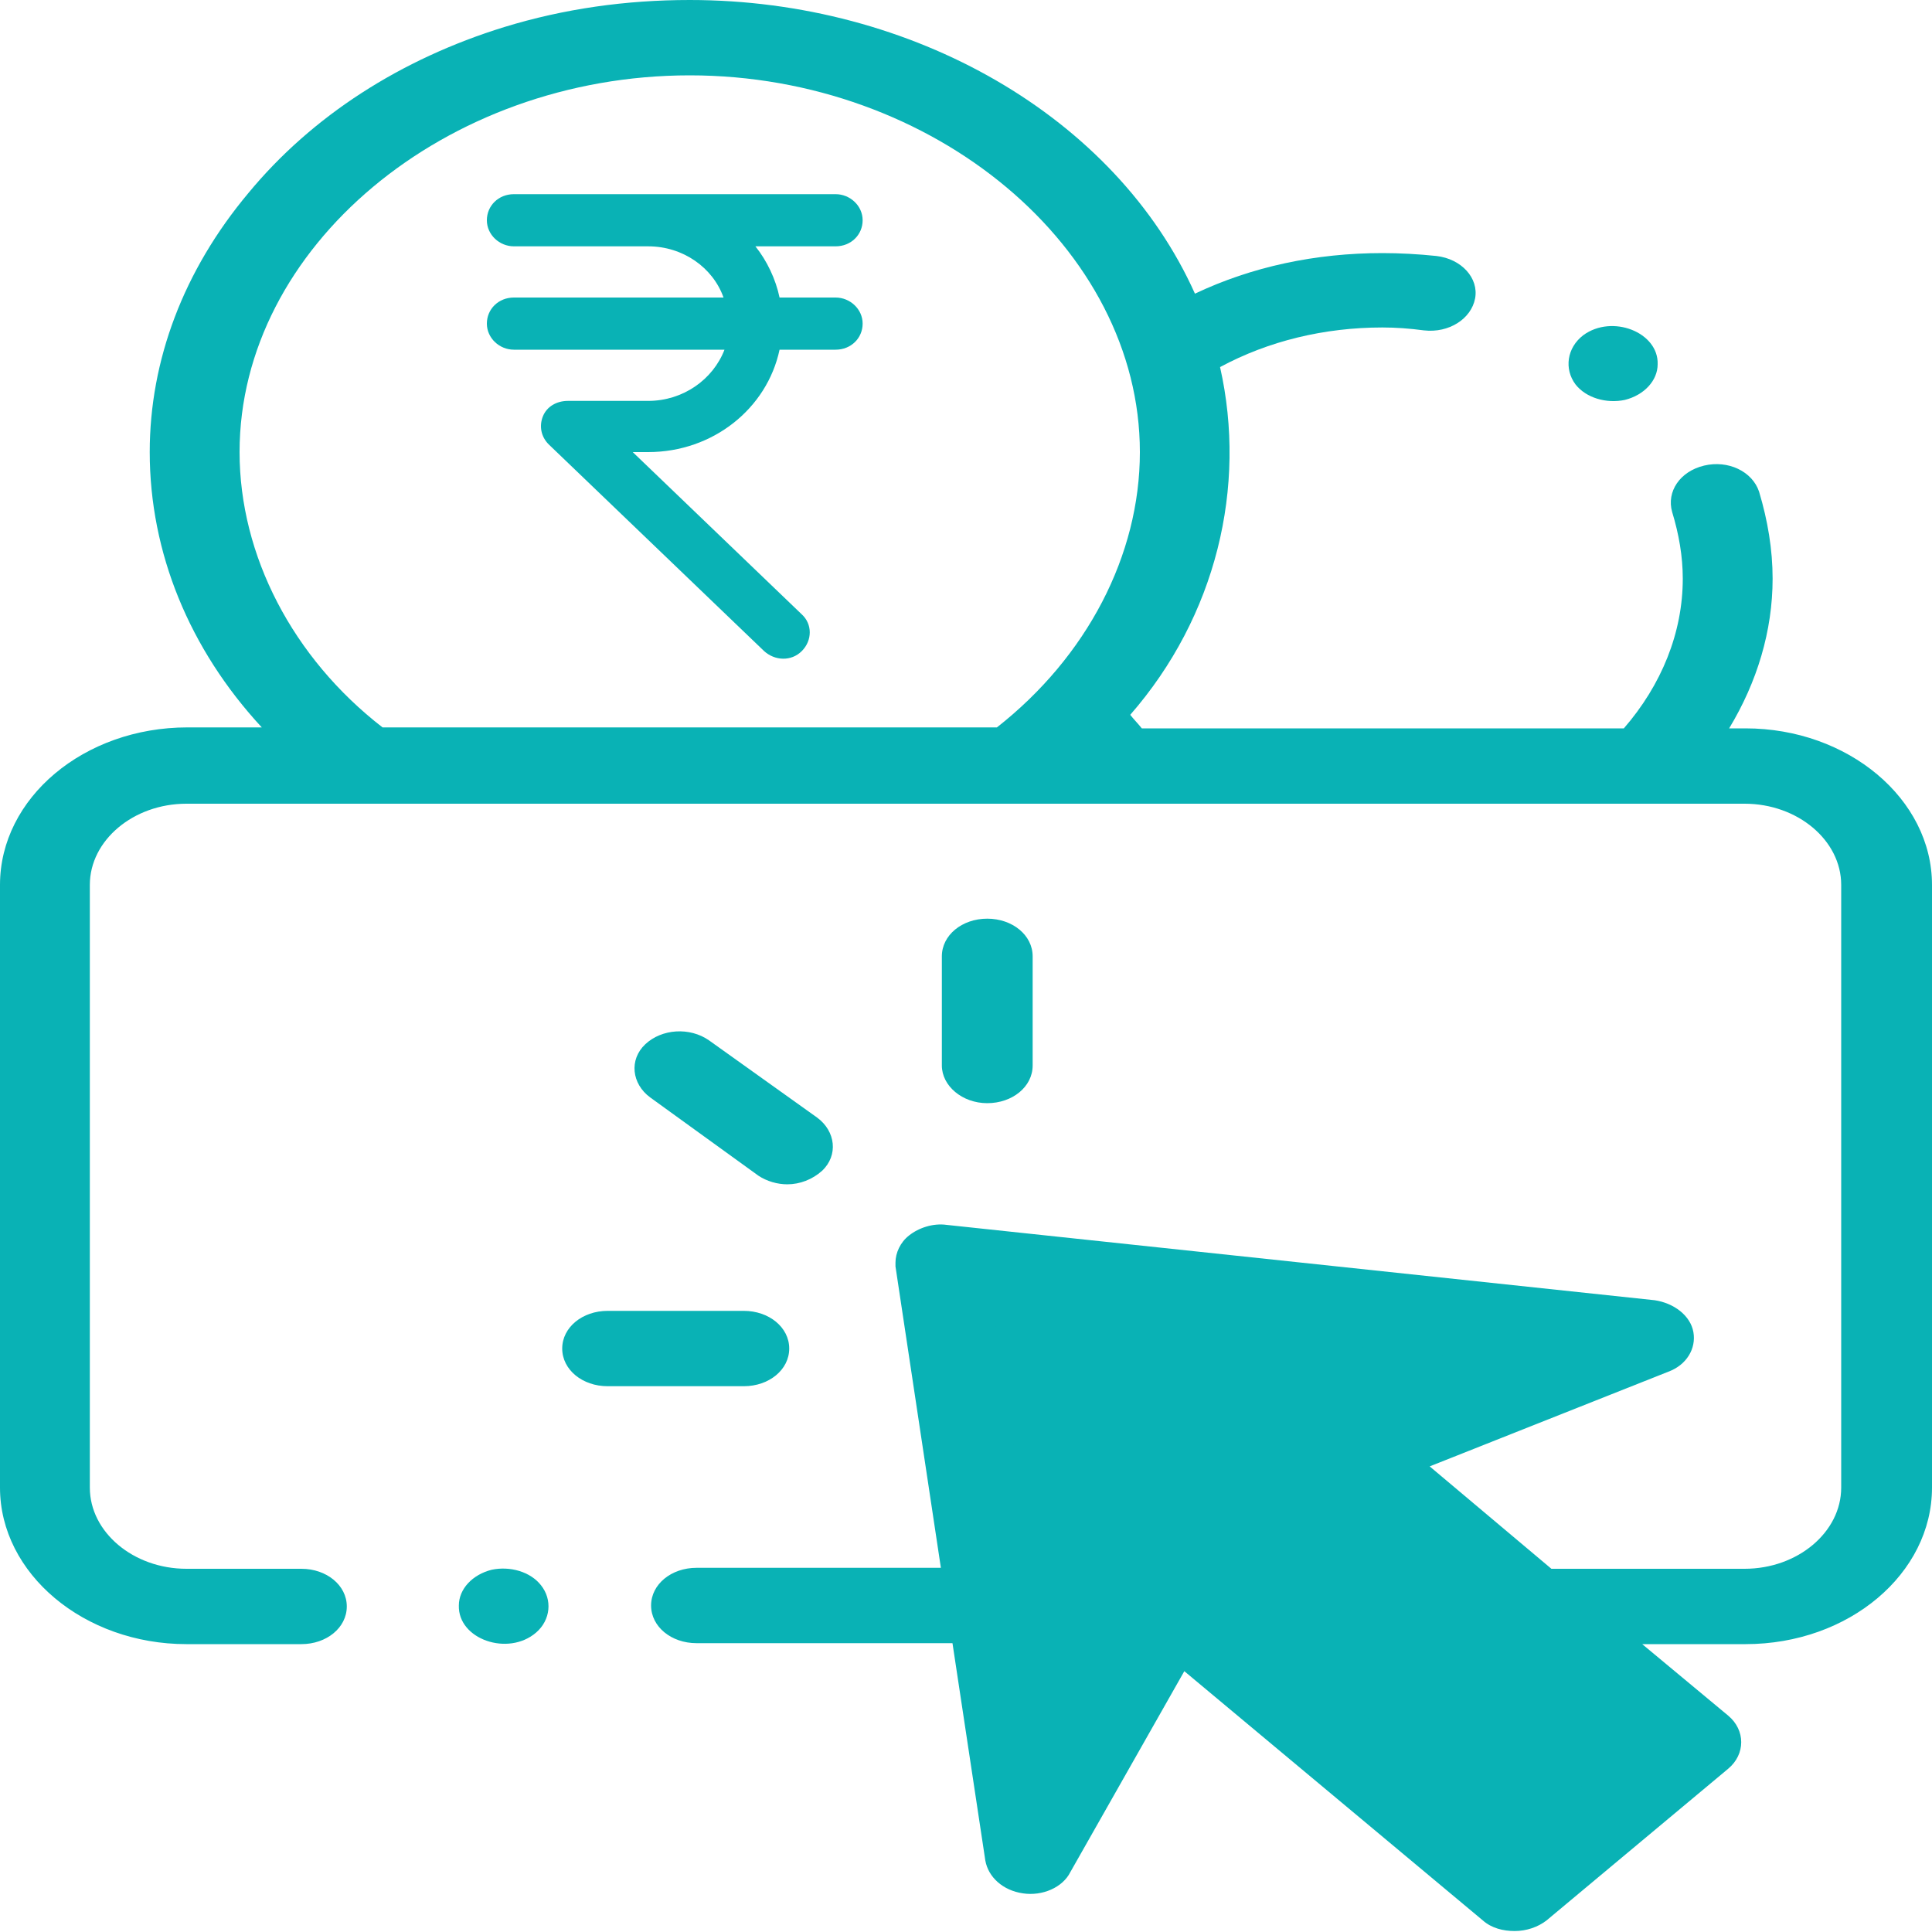
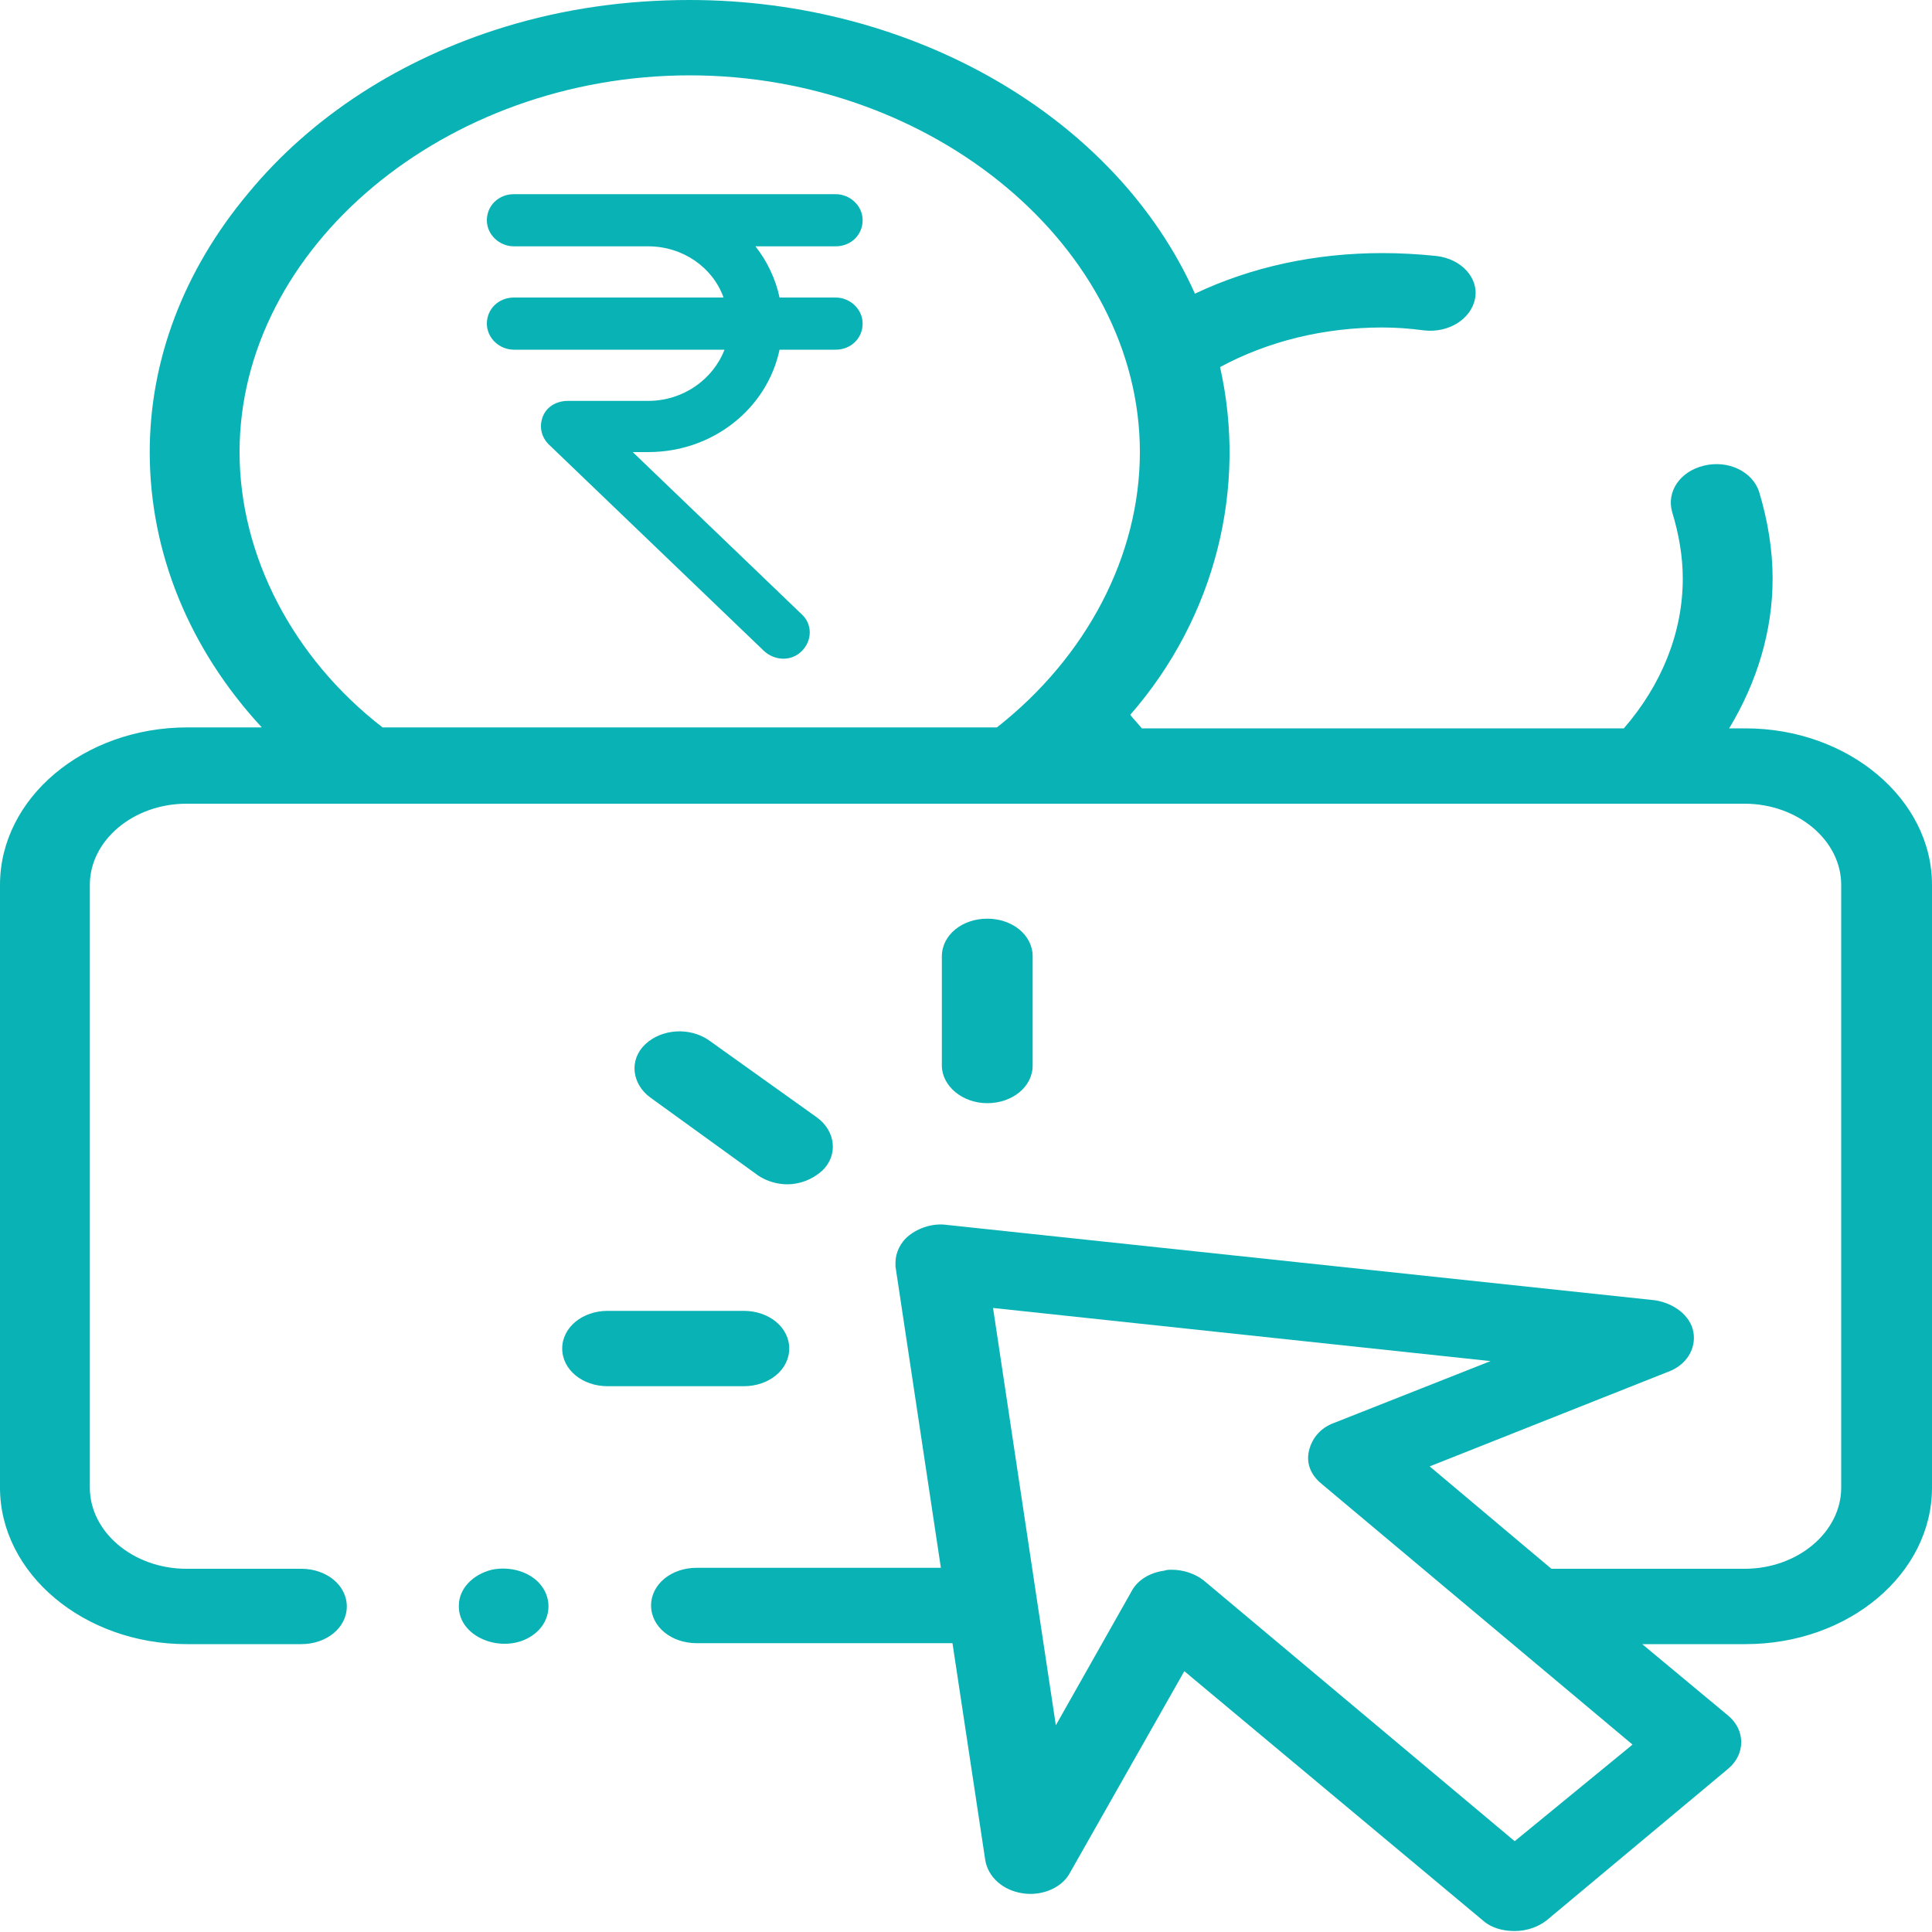
<svg xmlns="http://www.w3.org/2000/svg" version="1.1" id="Capa_1" x="0px" y="0px" viewBox="0 0 200 200" style="enable-background:new 0 0 200 200;" xml:space="preserve">
  <style type="text/css">
	.st0{fill:#09B2B5;}
	.st1{fill-rule:evenodd;clip-rule:evenodd;fill:#09B2B5;}
</style>
-   <path class="st0" d="M140.1,150.6l30.7-12.1l-73.4-7.8l9.3,61.5l14.6-25.8l35.5,29.8l18.8-15.7L140.1,150.6z" />
  <path class="st0" d="M0,91.6V154c0,8.9,8.7,16.2,19.3,16.2h11.9c2.6,0,4.7-1.7,4.7-3.9c0-2.2-2.1-3.9-4.7-3.9H19.3  c-5.5,0-10-3.8-10-8.4V91.6c0-4.6,4.5-8.4,10-8.4h161.3c5.5,0,10,3.8,10,8.4V154c0,4.6-4.5,8.4-10,8.4h-20L148,151.8l24.7-9.8  c1.9-0.7,2.9-2.4,2.6-4.1c-0.3-1.7-2-3-4-3.3L98,126.8c-1.4-0.2-2.9,0.3-3.9,1.1c-0.9,0.7-1.4,1.8-1.4,2.8c0,0.1,0,0.3,0,0.4  l4.7,31.2H72.1c-2.6,0-4.7,1.7-4.7,3.9c0,2.2,2.1,3.9,4.7,3.9h26.5l3.4,22.5c0.3,1.7,1.8,3.1,3.9,3.4c2,0.3,4.1-0.6,4.9-2.2  l11.8-20.8l30.9,25.8c0.9,0.8,2.1,1.1,3.3,1.1c1.2,0,2.4-0.4,3.3-1.1l18.8-15.7c1.8-1.5,1.8-4,0-5.5l-8.9-7.4h10.7  c10.7,0,19.3-7.3,19.3-16.2V91.6c0-8.9-8.7-16.2-19.3-16.2H179c2.9-4.8,4.5-10.1,4.5-15.5c0-3-0.5-6-1.4-9c-0.7-2.1-3.2-3.3-5.7-2.7  c-2.5,0.6-3.9,2.7-3.3,4.8c0.7,2.3,1.1,4.6,1.1,6.9c0,5.6-2.2,11-6.1,15.5h-49.9c-0.4-0.5-0.8-0.9-1.2-1.4  c8.9-10.2,12.1-23.6,9.3-36c5-2.7,10.8-4.1,16.8-4.1c1.4,0,2.8,0.1,4.3,0.3c2.6,0.3,4.9-1.2,5.3-3.3c0.4-2.1-1.4-4.1-4-4.4  c-1.9-0.2-3.8-0.3-5.6-0.3c-6.9,0-13.5,1.4-19.4,4.2C115.5,12.1,94.5,0,71.4,0c-6.6,0-13,0.9-19.2,2.8C41.5,6.1,32.3,12,25.7,20  C19,28,15.5,37.3,15.5,46.8c0,10.4,4.1,20.4,11.6,28.5h-7.7C8.7,75.3,0,82.6,0,91.6L0,91.6z M156.8,190.6l-32.2-27  c-0.9-0.7-2.1-1.1-3.3-1.1c-0.3,0-0.5,0-0.8,0.1c-1.5,0.2-2.8,1-3.4,2.2l-7.8,13.8l-1.9-12.6c0,0,0,0,0,0l-4.6-30.6l51.5,5.5  l-16.2,6.4c-1.4,0.5-2.3,1.6-2.6,2.9c-0.3,1.3,0.2,2.5,1.3,3.4l32.2,27L156.8,190.6z M24.8,46.8c0-21.2,21.3-39,46.6-39  c25.3,0,46.6,17.9,46.6,39c0,10.7-5.5,21.2-14.8,28.5H39.6C30.3,68.1,24.8,57.5,24.8,46.8L24.8,46.8z" />
  <path class="st0" d="M102.2,114.2c2.6,0,4.7-1.7,4.7-3.9V99c0-2.2-2.1-3.9-4.7-3.9s-4.7,1.7-4.7,3.9v11.3  C97.5,112.4,99.6,114.2,102.2,114.2z" />
  <path class="st0" d="M58.2,139.6c0,2.2,2.1,3.9,4.7,3.9H77c2.6,0,4.7-1.7,4.7-3.9s-2.1-3.9-4.7-3.9H62.9  C60.3,135.7,58.2,137.4,58.2,139.6z" />
  <path class="st0" d="M78.5,121.7c0.9,0.6,2,0.9,3,0.9c1.3,0,2.6-0.5,3.6-1.4c1.7-1.6,1.4-4.1-0.5-5.5l-11.2-8  c-2-1.4-4.9-1.2-6.6,0.4c-1.7,1.6-1.4,4.1,0.5,5.5L78.5,121.7z" />
  <path class="st0" d="M56,164.1c-1.1-1.4-3.2-2-5.1-1.6c-2,0.5-3.4,2-3.4,3.7c-0.1,3.5,5.1,5.3,8,2.8C57,167.7,57.2,165.6,56,164.1  L56,164.1z" />
-   <path class="st0" d="M163.1,39.8c1.1,1.4,3.2,2,5.1,1.6c2-0.5,3.4-2,3.4-3.7c0.1-3.3-4.7-5.2-7.7-3C162.2,36,161.9,38.2,163.1,39.8z  " />
  <path id="path2" class="st1" d="M67.1,25.5H53.2c-1.5,0-2.8-1.2-2.8-2.7s1.2-2.7,2.8-2.7h33.3c1.5,0,2.8,1.2,2.8,2.7  s-1.2,2.7-2.8,2.7h-8.3c1.2,1.5,2.1,3.4,2.5,5.3h5.8c1.5,0,2.8,1.2,2.8,2.7c0,1.5-1.2,2.7-2.8,2.7h-5.8c-1.3,6.1-6.9,10.6-13.6,10.6  h-1.6l17.5,16.8c1.1,1,1.1,2.7,0,3.8s-2.8,1-3.9,0L56.8,46c-0.8-0.8-1-1.9-0.6-2.9c0.4-1,1.4-1.6,2.6-1.6h8.3c3.6,0,6.7-2.2,7.9-5.3  H53.2c-1.5,0-2.8-1.2-2.8-2.7c0-1.5,1.2-2.7,2.8-2.7h21.7C73.8,27.7,70.7,25.5,67.1,25.5L67.1,25.5z" />
</svg>